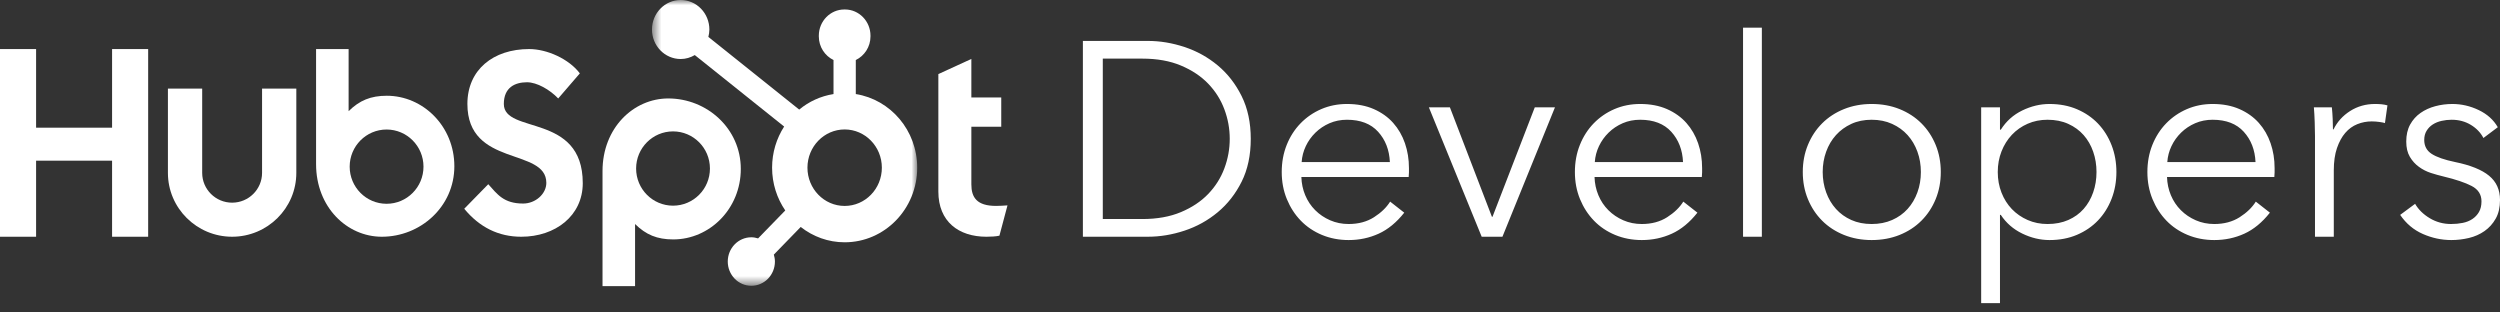
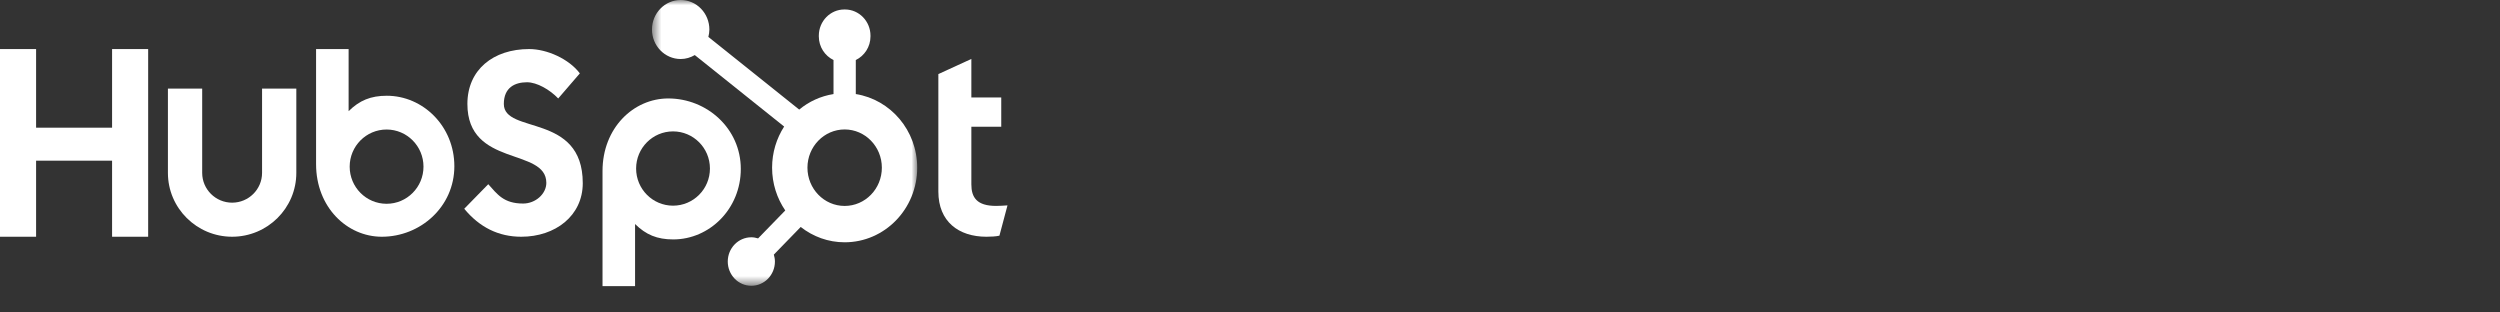
<svg xmlns="http://www.w3.org/2000/svg" width="240" height="30" viewBox="0 0 240 30" fill="none">
  <rect x="0" y="0" width="240" height="30" fill="#333333" stroke="none" />
  <g id="HubSpotDevelopers">
    <g id="nav/DEVs-1bar-R1">
      <g id="Marketing/Navigation/Main-Nav">
        <g id="btm-bar-standard">
          <g id="LOGO-">
            <path id="Fill-1" fill-rule="evenodd" clip-rule="evenodd" d="M10.76 4.71V12.258H3.465V4.71H0V22.727H3.465V15.425H10.76V22.727H14.223V4.71" fill="white" />
            <path id="Fill-2" fill-rule="evenodd" clip-rule="evenodd" d="M25.158 16.6C25.158 18.175 23.867 19.456 22.284 19.456C20.7 19.456 19.41 18.175 19.41 16.6V8.503H16.12V16.6C16.12 19.979 18.885 22.726 22.284 22.726C25.682 22.726 28.447 19.979 28.447 16.6V8.503H25.158" fill="white" />
            <path id="Fill-3" fill-rule="evenodd" clip-rule="evenodd" d="M48.368 9.98C48.368 8.398 49.432 7.897 50.598 7.897C51.536 7.897 52.778 8.599 53.588 9.453L55.665 7.044C54.627 5.664 52.524 4.71 50.801 4.71C47.354 4.71 44.87 6.693 44.87 9.98C44.87 16.077 52.448 14.144 52.448 17.558C52.448 18.61 51.409 19.54 50.219 19.54C48.343 19.54 47.734 18.637 46.873 17.683L44.567 20.041C46.037 21.823 47.861 22.727 50.041 22.727C53.31 22.727 55.945 20.719 55.945 17.582C55.945 10.807 48.368 12.915 48.368 9.98Z" fill="white" />
            <path id="Fill-4" fill-rule="evenodd" clip-rule="evenodd" d="M95.62 19.767C93.774 19.767 93.25 18.951 93.25 17.7V12.164H96.12V9.358H93.25V5.658L90.082 7.112V18.389C90.082 21.272 92.027 22.727 94.697 22.727C95.096 22.727 95.646 22.7 95.945 22.625L96.719 19.716C96.37 19.741 95.971 19.767 95.62 19.767Z" fill="white" />
            <path id="Fill-5" fill-rule="evenodd" clip-rule="evenodd" d="M37.112 19.563C35.155 19.563 33.569 17.967 33.569 15.999C33.569 14.03 35.155 12.434 37.112 12.434C39.069 12.434 40.655 14.03 40.655 15.999C40.655 17.967 39.069 19.563 37.112 19.563ZM37.131 9.192C35.587 9.192 34.508 9.643 33.467 10.672V4.71H30.343V15.759C30.343 19.894 33.315 22.727 36.654 22.727C40.366 22.727 43.618 19.844 43.618 15.96C43.618 12.125 40.619 9.192 37.131 9.192Z" fill="white" />
            <path id="Fill-6" fill-rule="evenodd" clip-rule="evenodd" d="M68.154 16.179C68.154 18.148 66.567 19.744 64.611 19.744C62.654 19.744 61.067 18.148 61.067 16.179C61.067 14.21 62.654 12.614 64.611 12.614C66.567 12.614 68.154 14.21 68.154 16.179ZM71.117 16.218C71.117 12.334 67.865 9.451 64.153 9.451C60.814 9.451 57.842 12.284 57.842 16.419V27.468H60.966V21.506C62.007 22.534 63.085 22.985 64.63 22.985C68.118 22.985 71.117 20.053 71.117 16.218Z" fill="white" />
            <g id="Group-9">
              <g id="Mask group">
                <mask id="mask0_411_66050" style="mask-type:luminance" maskUnits="userSpaceOnUse" x="62" y="0" width="27" height="28">
                  <g id="Group">
                    <path id="Vector" d="M62.59 0H88.052V27.435H62.59V0Z" fill="white" />
                  </g>
                </mask>
                <g mask="url(#mask0_411_66050)">
                  <path id="Fill-7" fill-rule="evenodd" clip-rule="evenodd" d="M81.087 19.77C79.115 19.77 77.515 18.126 77.515 16.098C77.515 14.071 79.115 12.427 81.087 12.427C83.059 12.427 84.658 14.071 84.658 16.098C84.658 18.126 83.059 19.77 81.087 19.77ZM82.156 5.763C82.985 5.361 83.566 4.498 83.566 3.497V3.422C83.566 2.04 82.466 0.91 81.123 0.91H81.05C79.706 0.91 78.607 2.04 78.607 3.422V3.497C78.607 4.498 79.188 5.361 80.017 5.763V9.03C78.783 9.226 77.655 9.749 76.724 10.52L68.002 3.543C68.06 3.316 68.1 3.082 68.1 2.837C68.102 1.272 66.87 0.002 65.349 2.38793e-06C63.827 -0.002 62.592 1.265 62.59 2.83C62.588 4.394 63.82 5.664 65.342 5.666C65.838 5.667 66.296 5.522 66.699 5.287L75.278 12.149C74.549 13.282 74.121 14.638 74.121 16.098C74.121 17.627 74.591 19.041 75.385 20.204L72.776 22.887C72.57 22.824 72.355 22.779 72.129 22.779C70.878 22.779 69.865 23.822 69.865 25.107C69.865 26.393 70.878 27.435 72.129 27.435C73.379 27.435 74.393 26.393 74.393 25.107C74.393 24.874 74.35 24.654 74.288 24.442L76.869 21.788C78.04 22.708 79.499 23.26 81.087 23.26C84.933 23.26 88.052 20.054 88.052 16.098C88.052 12.518 85.493 9.56 82.156 9.029V5.763Z" fill="white" />
                </g>
              </g>
            </g>
-             <path id="Developers" d="M103.957 3.929H110.196C111.364 3.929 112.537 4.123 113.714 4.513C114.891 4.902 115.953 5.491 116.9 6.278C117.847 7.066 118.613 8.048 119.197 9.226C119.781 10.403 120.073 11.77 120.073 13.328C120.073 14.903 119.781 16.275 119.197 17.443C118.613 18.611 117.847 19.589 116.9 20.377C115.953 21.164 114.891 21.753 113.714 22.142C112.537 22.532 111.364 22.726 110.196 22.726H103.957V3.929ZM105.868 21.027H109.665C111.081 21.027 112.316 20.806 113.369 20.363C114.422 19.921 115.294 19.341 115.984 18.624C116.674 17.907 117.192 17.089 117.537 16.168C117.882 15.248 118.055 14.301 118.055 13.328C118.055 12.354 117.882 11.407 117.537 10.487C117.192 9.566 116.674 8.748 115.984 8.031C115.294 7.314 114.422 6.734 113.369 6.292C112.316 5.849 111.081 5.628 109.665 5.628H105.868V21.027ZM133.428 15.558C133.375 14.389 132.998 13.421 132.299 12.65C131.6 11.88 130.604 11.496 129.312 11.496C128.711 11.496 128.153 11.606 127.64 11.827C127.126 12.049 126.675 12.35 126.286 12.73C125.896 13.111 125.586 13.544 125.356 14.031C125.126 14.518 124.994 15.027 124.958 15.558H133.428ZM135.26 16.142V16.54C135.26 16.682 135.251 16.832 135.233 16.991H124.932C124.949 17.611 125.073 18.195 125.303 18.744C125.533 19.293 125.852 19.77 126.259 20.177C126.666 20.585 127.144 20.908 127.693 21.147C128.242 21.386 128.834 21.505 129.472 21.505C130.41 21.505 131.22 21.288 131.901 20.855C132.582 20.421 133.1 19.921 133.454 19.355L134.808 20.416C134.065 21.355 133.246 22.027 132.352 22.434C131.459 22.841 130.498 23.045 129.472 23.045C128.551 23.045 127.697 22.881 126.91 22.554C126.122 22.226 125.445 21.771 124.878 21.186C124.312 20.602 123.865 19.912 123.538 19.116C123.21 18.319 123.046 17.452 123.046 16.514C123.046 15.575 123.206 14.708 123.524 13.912C123.843 13.115 124.285 12.425 124.852 11.841C125.418 11.257 126.082 10.801 126.843 10.473C127.604 10.146 128.427 9.982 129.312 9.982C130.286 9.982 131.144 10.146 131.888 10.473C132.631 10.801 133.251 11.243 133.746 11.801C134.242 12.358 134.618 13.009 134.875 13.752C135.131 14.496 135.26 15.292 135.26 16.142ZM144.234 22.726H142.242L137.171 10.301H139.189L143.225 20.815H143.278L147.34 10.301H149.278L144.234 22.726ZM161.571 15.558C161.518 14.389 161.142 13.421 160.443 12.65C159.743 11.88 158.748 11.496 157.456 11.496C156.854 11.496 156.296 11.606 155.783 11.827C155.27 12.049 154.818 12.35 154.429 12.73C154.04 13.111 153.73 13.544 153.5 14.031C153.27 14.518 153.137 15.027 153.101 15.558H161.571ZM163.403 16.142V16.54C163.403 16.682 163.394 16.832 163.376 16.991H153.075C153.093 17.611 153.217 18.195 153.447 18.744C153.677 19.293 153.995 19.77 154.402 20.177C154.81 20.585 155.287 20.908 155.836 21.147C156.385 21.386 156.978 21.505 157.615 21.505C158.553 21.505 159.363 21.288 160.044 20.855C160.726 20.421 161.244 19.921 161.598 19.355L162.952 20.416C162.208 21.355 161.39 22.027 160.496 22.434C159.602 22.841 158.642 23.045 157.615 23.045C156.695 23.045 155.841 22.881 155.053 22.554C154.265 22.226 153.588 21.771 153.022 21.186C152.455 20.602 152.008 19.912 151.681 19.116C151.354 18.319 151.19 17.452 151.19 16.514C151.19 15.575 151.349 14.708 151.668 13.912C151.986 13.115 152.429 12.425 152.995 11.841C153.562 11.257 154.225 10.801 154.987 10.473C155.748 10.146 156.571 9.982 157.456 9.982C158.429 9.982 159.288 10.146 160.031 10.473C160.775 10.801 161.394 11.243 161.89 11.801C162.385 12.358 162.761 13.009 163.018 13.752C163.275 14.496 163.403 15.292 163.403 16.142ZM169.138 22.726H167.332V2.654H169.138V22.726ZM186.316 16.514C186.316 17.452 186.152 18.319 185.825 19.116C185.497 19.912 185.042 20.602 184.457 21.186C183.873 21.771 183.174 22.226 182.36 22.554C181.546 22.881 180.652 23.045 179.678 23.045C178.723 23.045 177.838 22.881 177.023 22.554C176.209 22.226 175.51 21.771 174.926 21.186C174.342 20.602 173.886 19.912 173.559 19.116C173.231 18.319 173.067 17.452 173.067 16.514C173.067 15.575 173.231 14.708 173.559 13.912C173.886 13.115 174.342 12.425 174.926 11.841C175.51 11.257 176.209 10.801 177.023 10.473C177.838 10.146 178.723 9.982 179.678 9.982C180.652 9.982 181.546 10.146 182.36 10.473C183.174 10.801 183.873 11.257 184.457 11.841C185.042 12.425 185.497 13.115 185.825 13.912C186.152 14.708 186.316 15.575 186.316 16.514ZM184.404 16.514C184.404 15.823 184.294 15.173 184.072 14.562C183.851 13.951 183.537 13.421 183.13 12.969C182.723 12.518 182.227 12.159 181.643 11.894C181.059 11.628 180.404 11.496 179.678 11.496C178.953 11.496 178.302 11.628 177.727 11.894C177.152 12.159 176.66 12.518 176.253 12.969C175.846 13.421 175.532 13.951 175.311 14.562C175.09 15.173 174.979 15.823 174.979 16.514C174.979 17.204 175.09 17.854 175.311 18.465C175.532 19.076 175.846 19.607 176.253 20.058C176.66 20.509 177.152 20.863 177.727 21.12C178.302 21.377 178.953 21.505 179.678 21.505C180.404 21.505 181.059 21.377 181.643 21.12C182.227 20.863 182.723 20.509 183.13 20.058C183.537 19.607 183.851 19.076 184.072 18.465C184.294 17.854 184.404 17.204 184.404 16.514ZM191.998 29.098H190.192V10.301H191.998V12.451H192.077C192.591 11.637 193.277 11.022 194.135 10.606C194.993 10.19 195.865 9.982 196.75 9.982C197.724 9.982 198.604 10.15 199.392 10.487C200.18 10.823 200.852 11.283 201.41 11.867C201.967 12.451 202.401 13.142 202.711 13.938C203.021 14.735 203.175 15.593 203.175 16.514C203.175 17.434 203.021 18.292 202.711 19.089C202.401 19.886 201.967 20.576 201.41 21.16C200.852 21.744 200.18 22.204 199.392 22.541C198.604 22.877 197.724 23.045 196.75 23.045C195.865 23.045 194.993 22.837 194.135 22.421C193.277 22.005 192.591 21.408 192.077 20.629H191.998V29.098ZM201.264 16.514C201.264 15.823 201.158 15.173 200.945 14.562C200.733 13.951 200.427 13.421 200.029 12.969C199.631 12.518 199.14 12.159 198.556 11.894C197.972 11.628 197.308 11.496 196.564 11.496C195.874 11.496 195.237 11.624 194.653 11.88C194.069 12.137 193.564 12.491 193.139 12.943C192.715 13.394 192.383 13.925 192.144 14.536C191.905 15.146 191.785 15.806 191.785 16.514C191.785 17.222 191.905 17.881 192.144 18.492C192.383 19.102 192.715 19.629 193.139 20.071C193.564 20.514 194.069 20.863 194.653 21.12C195.237 21.377 195.874 21.505 196.564 21.505C197.308 21.505 197.972 21.377 198.556 21.12C199.14 20.863 199.631 20.509 200.029 20.058C200.427 19.607 200.733 19.076 200.945 18.465C201.158 17.854 201.264 17.204 201.264 16.514ZM216.53 15.558C216.477 14.389 216.101 13.421 215.402 12.65C214.703 11.88 213.707 11.496 212.415 11.496C211.813 11.496 211.256 11.606 210.742 11.827C210.229 12.049 209.778 12.35 209.388 12.73C208.999 13.111 208.689 13.544 208.459 14.031C208.229 14.518 208.096 15.027 208.061 15.558H216.53ZM218.362 16.142V16.54C218.362 16.682 218.353 16.832 218.336 16.991H208.034C208.052 17.611 208.176 18.195 208.406 18.744C208.636 19.293 208.955 19.77 209.362 20.177C209.769 20.585 210.247 20.908 210.795 21.147C211.344 21.386 211.937 21.505 212.574 21.505C213.512 21.505 214.322 21.288 215.004 20.855C215.685 20.421 216.203 19.921 216.557 19.355L217.911 20.416C217.167 21.355 216.349 22.027 215.455 22.434C214.561 22.841 213.601 23.045 212.574 23.045C211.654 23.045 210.8 22.881 210.012 22.554C209.224 22.226 208.547 21.771 207.981 21.186C207.415 20.602 206.968 19.912 206.64 19.116C206.313 18.319 206.149 17.452 206.149 16.514C206.149 15.575 206.308 14.708 206.627 13.912C206.946 13.115 207.388 12.425 207.954 11.841C208.521 11.257 209.185 10.801 209.946 10.473C210.707 10.146 211.53 9.982 212.415 9.982C213.388 9.982 214.247 10.146 214.99 10.473C215.734 10.801 216.353 11.243 216.849 11.801C217.344 12.358 217.721 13.009 217.977 13.752C218.234 14.496 218.362 15.292 218.362 16.142ZM222.239 13.036C222.239 12.699 222.23 12.265 222.212 11.735C222.194 11.204 222.168 10.726 222.132 10.301H223.858C223.894 10.637 223.92 11.009 223.938 11.416C223.956 11.823 223.964 12.159 223.964 12.425H224.017C224.371 11.699 224.902 11.111 225.61 10.659C226.318 10.208 227.115 9.982 228 9.982C228.23 9.982 228.438 9.991 228.624 10.009C228.81 10.026 229 10.062 229.195 10.115L228.956 11.814C228.85 11.779 228.673 11.743 228.425 11.708C228.177 11.673 227.929 11.655 227.681 11.655C227.203 11.655 226.743 11.743 226.301 11.92C225.858 12.097 225.473 12.376 225.146 12.757C224.818 13.137 224.553 13.624 224.349 14.217C224.146 14.81 224.044 15.522 224.044 16.354V22.726H222.239V13.036ZM238.408 13.248C238.142 12.735 237.74 12.314 237.2 11.987C236.66 11.659 236.045 11.496 235.354 11.496C235.036 11.496 234.717 11.531 234.399 11.602C234.08 11.673 233.797 11.788 233.549 11.947C233.301 12.106 233.102 12.31 232.952 12.558C232.801 12.805 232.726 13.097 232.726 13.434C232.726 14.018 232.965 14.465 233.443 14.774C233.921 15.084 234.673 15.345 235.7 15.558C237.169 15.859 238.253 16.297 238.952 16.872C239.651 17.447 240.001 18.222 240.001 19.195C240.001 19.903 239.864 20.501 239.589 20.987C239.315 21.474 238.956 21.872 238.514 22.182C238.071 22.492 237.571 22.713 237.014 22.846C236.456 22.979 235.894 23.045 235.328 23.045C234.39 23.045 233.478 22.85 232.593 22.461C231.708 22.072 230.983 21.461 230.416 20.629L231.85 19.567C232.168 20.116 232.637 20.576 233.257 20.948C233.876 21.319 234.558 21.505 235.301 21.505C235.691 21.505 236.062 21.47 236.416 21.399C236.77 21.328 237.08 21.204 237.346 21.027C237.611 20.85 237.824 20.625 237.983 20.35C238.142 20.076 238.222 19.735 238.222 19.328C238.222 18.673 237.908 18.182 237.279 17.854C236.651 17.527 235.744 17.222 234.558 16.938C234.186 16.85 233.792 16.739 233.376 16.607C232.96 16.474 232.576 16.279 232.222 16.022C231.868 15.766 231.575 15.443 231.345 15.053C231.115 14.664 231 14.177 231 13.593C231 12.956 231.124 12.412 231.372 11.96C231.62 11.509 231.952 11.137 232.368 10.845C232.784 10.553 233.257 10.336 233.788 10.195C234.319 10.053 234.868 9.982 235.434 9.982C236.301 9.982 237.142 10.177 237.956 10.566C238.771 10.956 239.381 11.504 239.788 12.212L238.408 13.248Z" fill="white" />
          </g>
        </g>
      </g>
    </g>
  </g>
</svg>